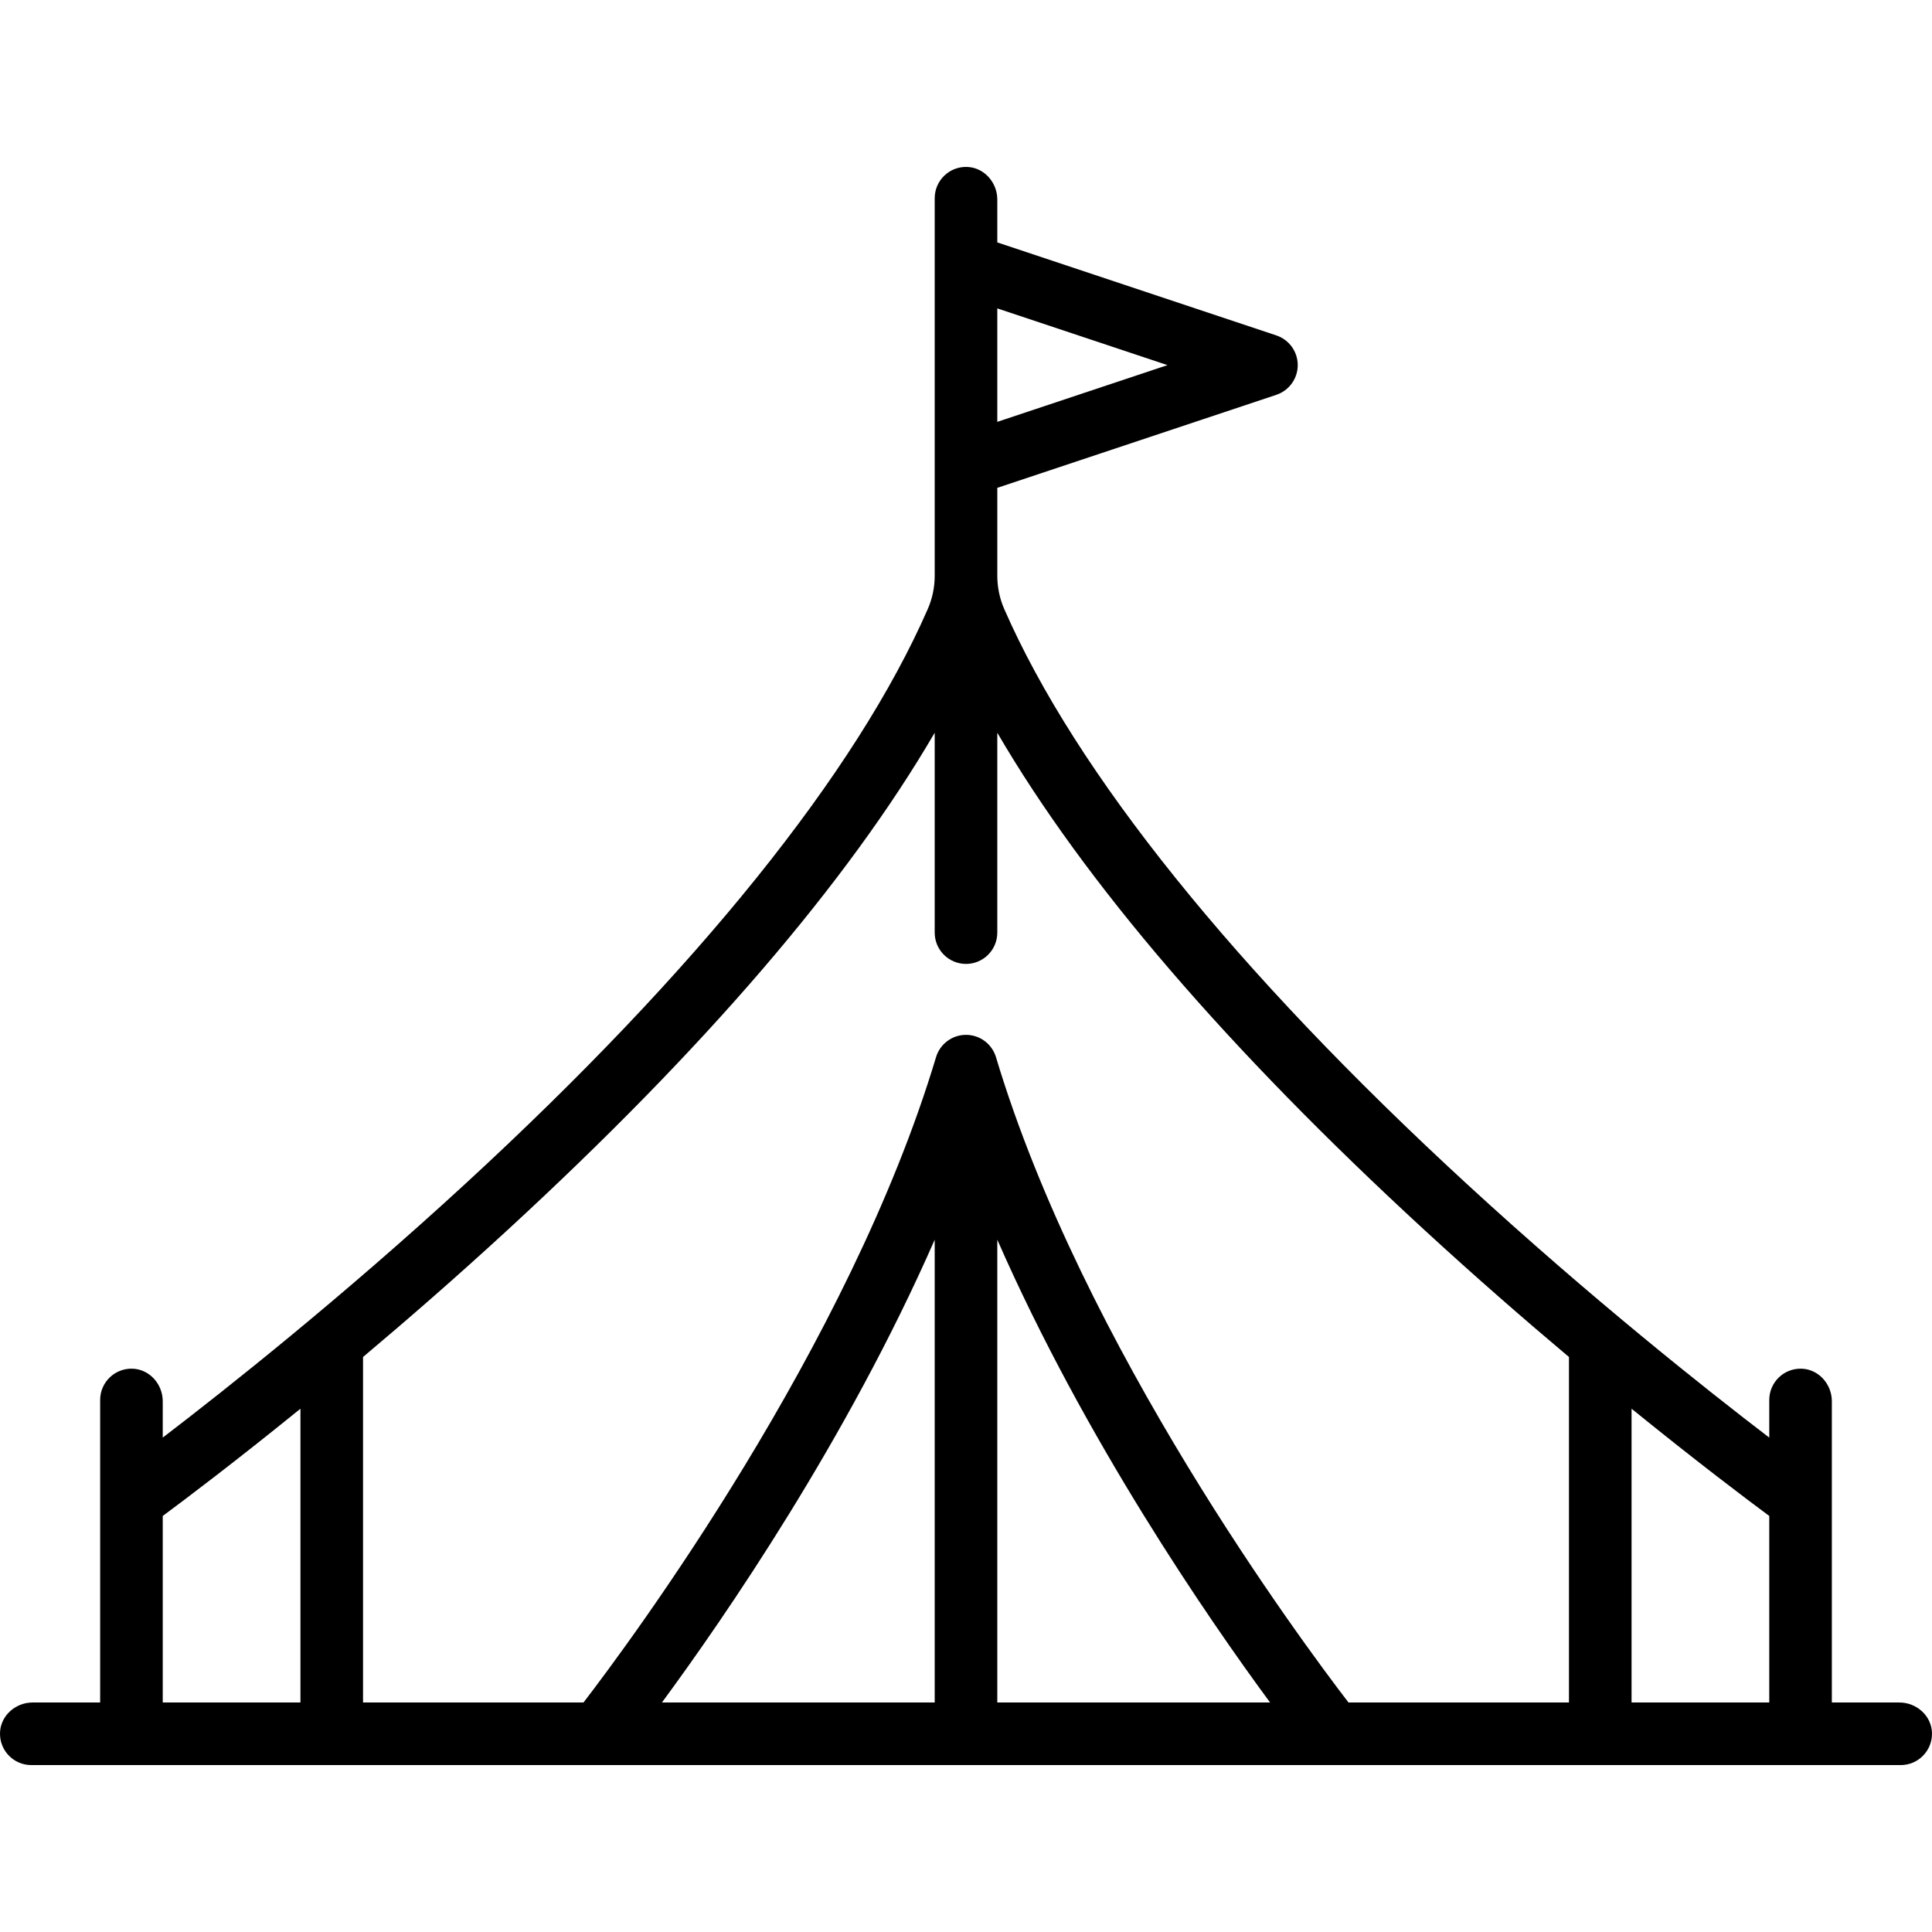
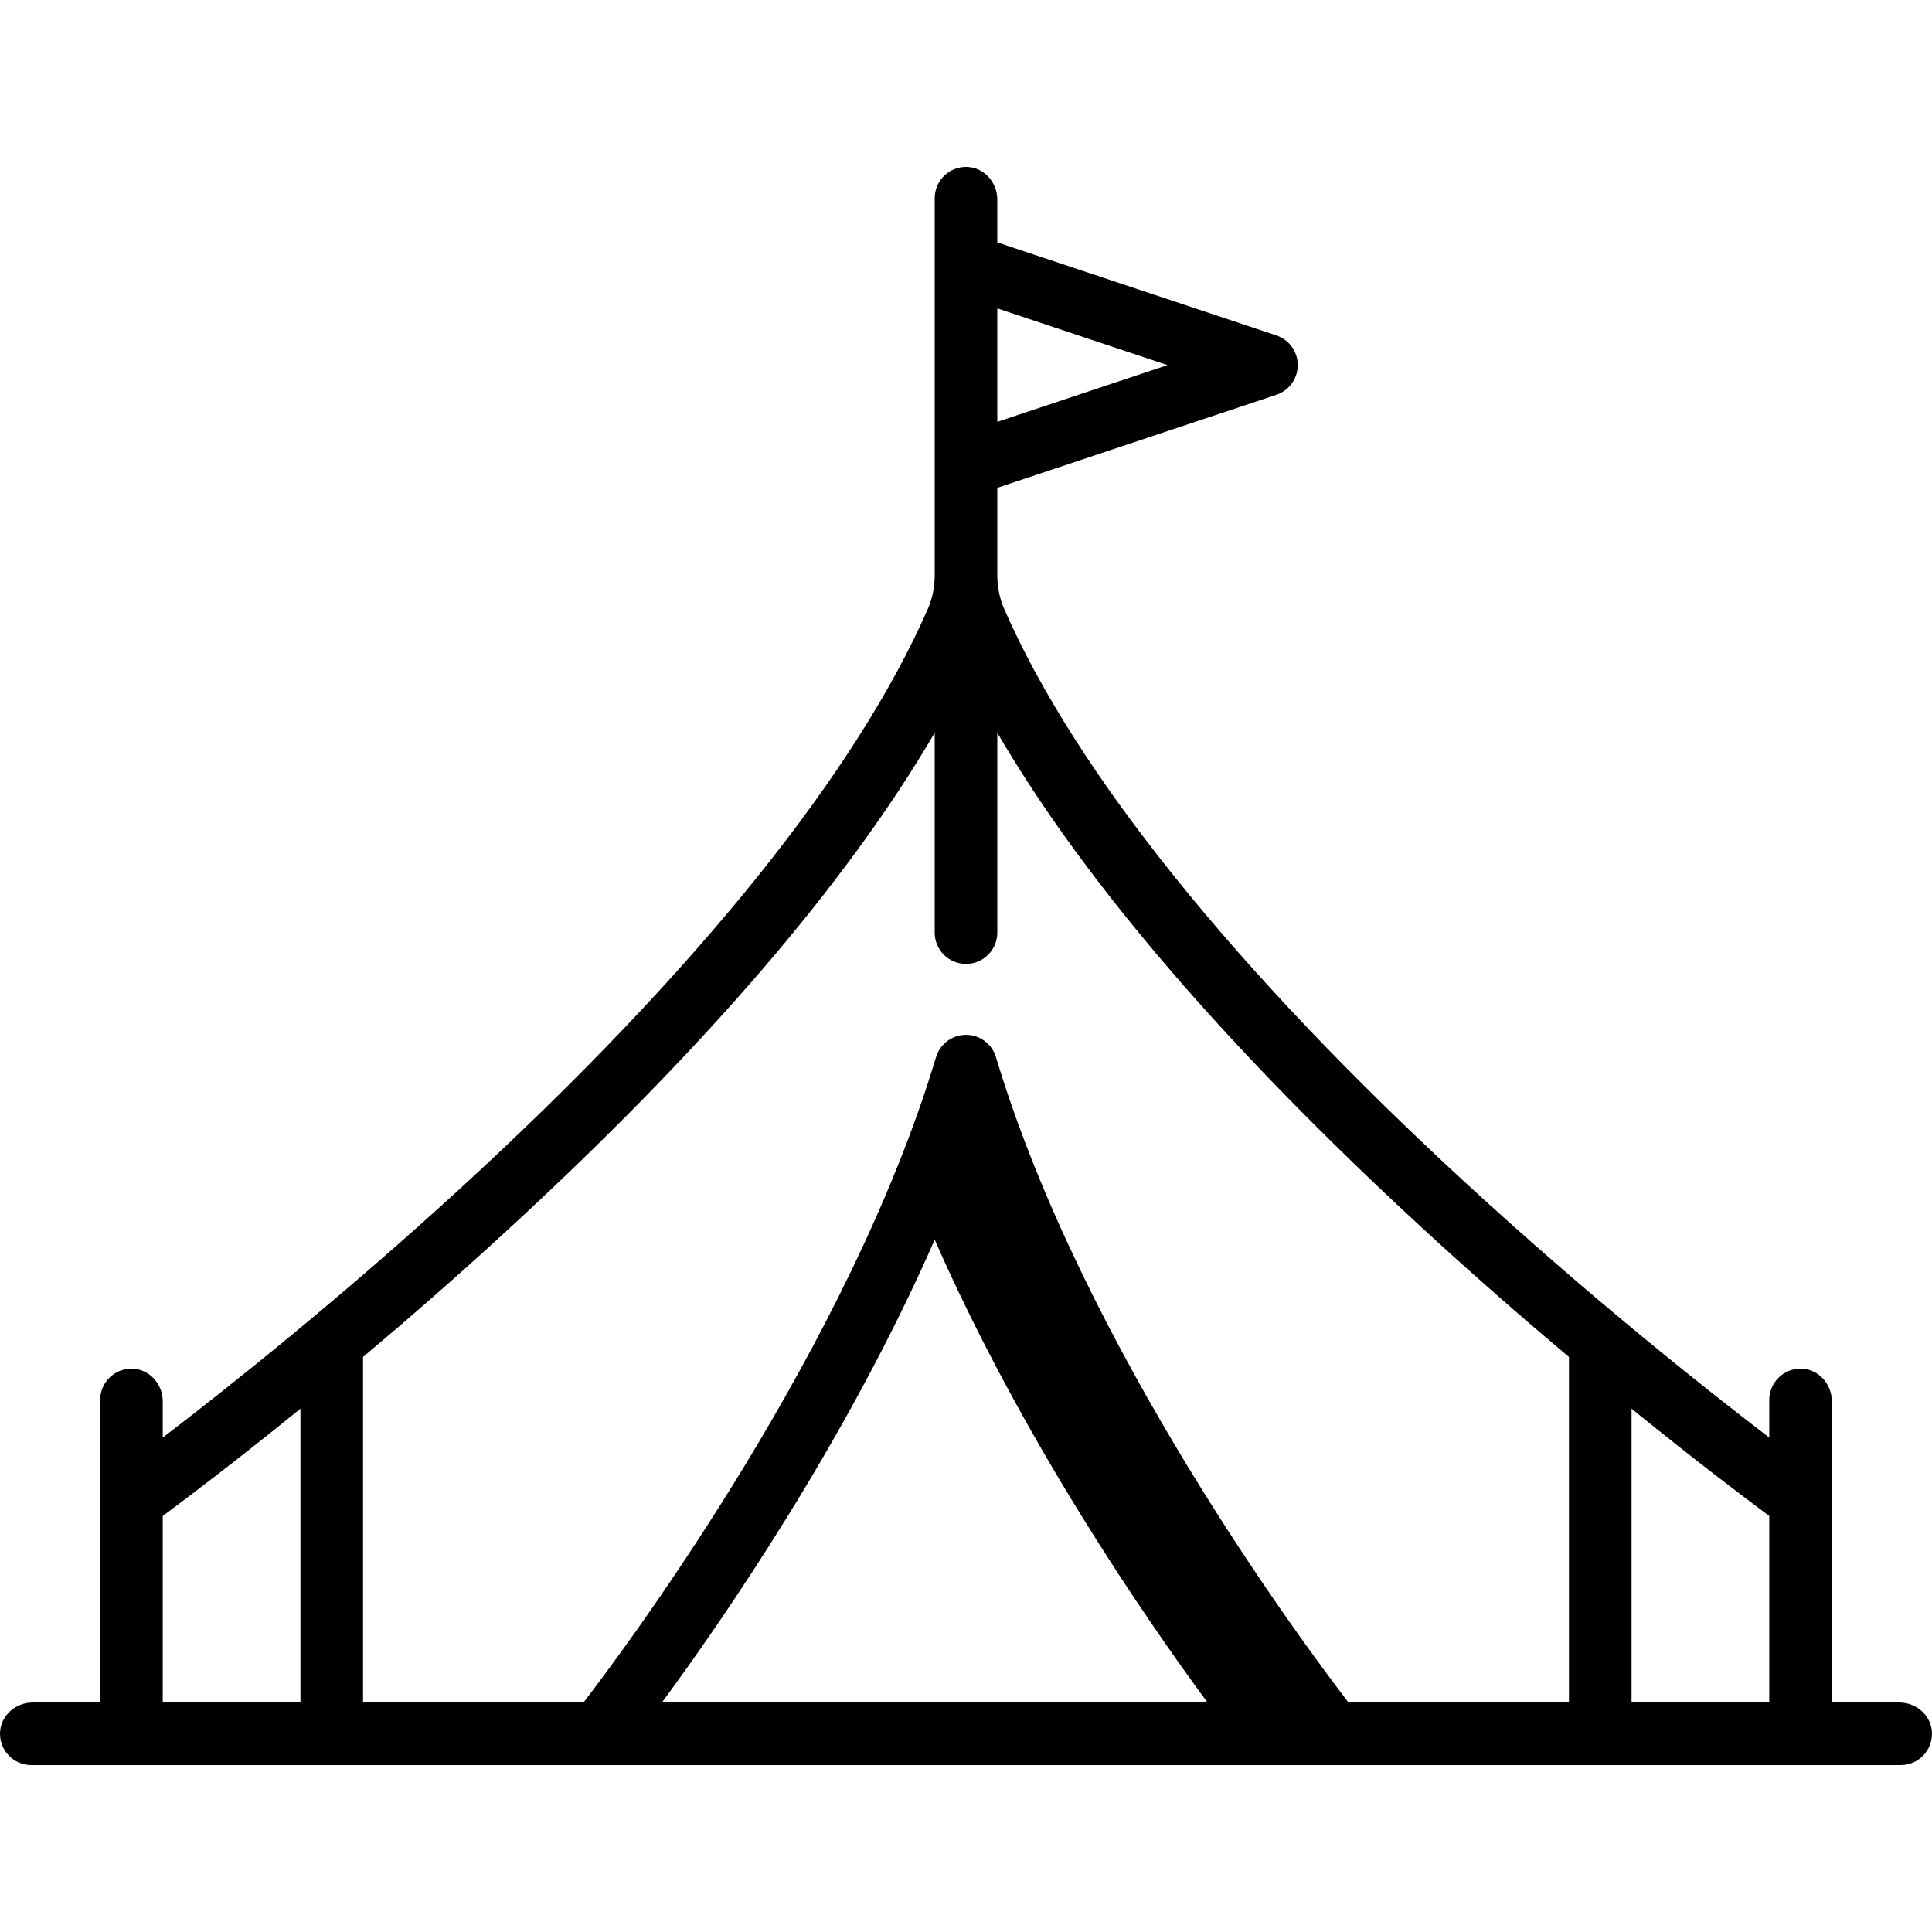
<svg xmlns="http://www.w3.org/2000/svg" fill="#000000" height="800px" width="800px" version="1.1" id="Layer_1" viewBox="0 0 512.001 512.001" xml:space="preserve">
  <g>
    <g>
-       <path d="M503.359,451.18h-17.899v-79.826c0-4.542-3.499-8.502-8.038-8.638c-4.696-0.142-8.549,3.625-8.549,8.29v9.975    c-16.69-12.758-47.289-36.993-80.087-67.168c-61.449-56.532-103.69-109.063-122.655-152.417c-1.22-2.788-1.837-5.797-1.837-8.84    v-23.279l73.949-24.65c3.386-1.128,5.671-4.297,5.671-7.867s-2.285-6.739-5.671-7.868l-73.949-24.65V52.875    c0-4.542-3.499-8.502-8.038-8.638c-4.698-0.14-8.549,3.625-8.549,8.29v100.029c0,3.043-0.617,6.051-1.837,8.839    c-18.95,43.32-61.144,95.806-122.516,152.29c-32.826,30.211-63.503,54.511-80.226,67.294v-9.625c0-4.542-3.499-8.502-8.038-8.638    c-4.698-0.14-8.549,3.625-8.549,8.29v80.173H8.641c-4.542,0-8.502,3.499-8.638,8.038c-0.14,4.698,3.625,8.549,8.29,8.549h495.412    c4.666,0,8.431-3.852,8.29-8.549C511.86,454.679,507.9,451.18,503.359,451.18z M264.294,81.728l45.099,15.033l-45.099,15.033    V81.728z M79.62,451.18H43.128v-49.433c5.963-4.418,19.238-14.42,36.492-28.424V451.18z M247.707,451.18h-72.289    c16.434-22.31,49.01-69.556,72.289-122.643V451.18z M264.294,451.18V328.537c23.278,53.088,55.854,100.333,72.289,122.643H264.294    z M415.793,451.18h-58.425c-12.538-16.321-70.384-94.227-93.423-171.022h-0.001c-1.024-3.418-4.191-5.911-7.942-5.911    s-6.918,2.493-7.942,5.911h-0.001c-23.02,76.727-80.888,154.694-93.426,171.022H96.208v-91.562    c11.883-9.993,24.886-21.313,38.237-33.597c52.222-48.044,90.164-92.232,113.261-131.839v52.973c0,4.58,3.713,8.294,8.294,8.294    c4.58,0,8.294-3.713,8.294-8.294v-52.972c23.098,39.607,61.04,83.796,113.261,131.839c13.352,12.284,26.354,23.604,38.237,33.597    V451.18z M468.873,451.18h-36.492v-77.857c17.254,14.004,30.53,24.006,36.492,28.424V451.18z" />
+       <path d="M503.359,451.18h-17.899v-79.826c0-4.542-3.499-8.502-8.038-8.638c-4.696-0.142-8.549,3.625-8.549,8.29v9.975    c-16.69-12.758-47.289-36.993-80.087-67.168c-61.449-56.532-103.69-109.063-122.655-152.417c-1.22-2.788-1.837-5.797-1.837-8.84    v-23.279l73.949-24.65c3.386-1.128,5.671-4.297,5.671-7.867s-2.285-6.739-5.671-7.868l-73.949-24.65V52.875    c0-4.542-3.499-8.502-8.038-8.638c-4.698-0.14-8.549,3.625-8.549,8.29v100.029c0,3.043-0.617,6.051-1.837,8.839    c-18.95,43.32-61.144,95.806-122.516,152.29c-32.826,30.211-63.503,54.511-80.226,67.294v-9.625c0-4.542-3.499-8.502-8.038-8.638    c-4.698-0.14-8.549,3.625-8.549,8.29v80.173H8.641c-4.542,0-8.502,3.499-8.638,8.038c-0.14,4.698,3.625,8.549,8.29,8.549h495.412    c4.666,0,8.431-3.852,8.29-8.549C511.86,454.679,507.9,451.18,503.359,451.18z M264.294,81.728l45.099,15.033l-45.099,15.033    V81.728z M79.62,451.18H43.128v-49.433c5.963-4.418,19.238-14.42,36.492-28.424V451.18z M247.707,451.18h-72.289    c16.434-22.31,49.01-69.556,72.289-122.643V451.18z V328.537c23.278,53.088,55.854,100.333,72.289,122.643H264.294    z M415.793,451.18h-58.425c-12.538-16.321-70.384-94.227-93.423-171.022h-0.001c-1.024-3.418-4.191-5.911-7.942-5.911    s-6.918,2.493-7.942,5.911h-0.001c-23.02,76.727-80.888,154.694-93.426,171.022H96.208v-91.562    c11.883-9.993,24.886-21.313,38.237-33.597c52.222-48.044,90.164-92.232,113.261-131.839v52.973c0,4.58,3.713,8.294,8.294,8.294    c4.58,0,8.294-3.713,8.294-8.294v-52.972c23.098,39.607,61.04,83.796,113.261,131.839c13.352,12.284,26.354,23.604,38.237,33.597    V451.18z M468.873,451.18h-36.492v-77.857c17.254,14.004,30.53,24.006,36.492,28.424V451.18z" />
    </g>
  </g>
</svg>